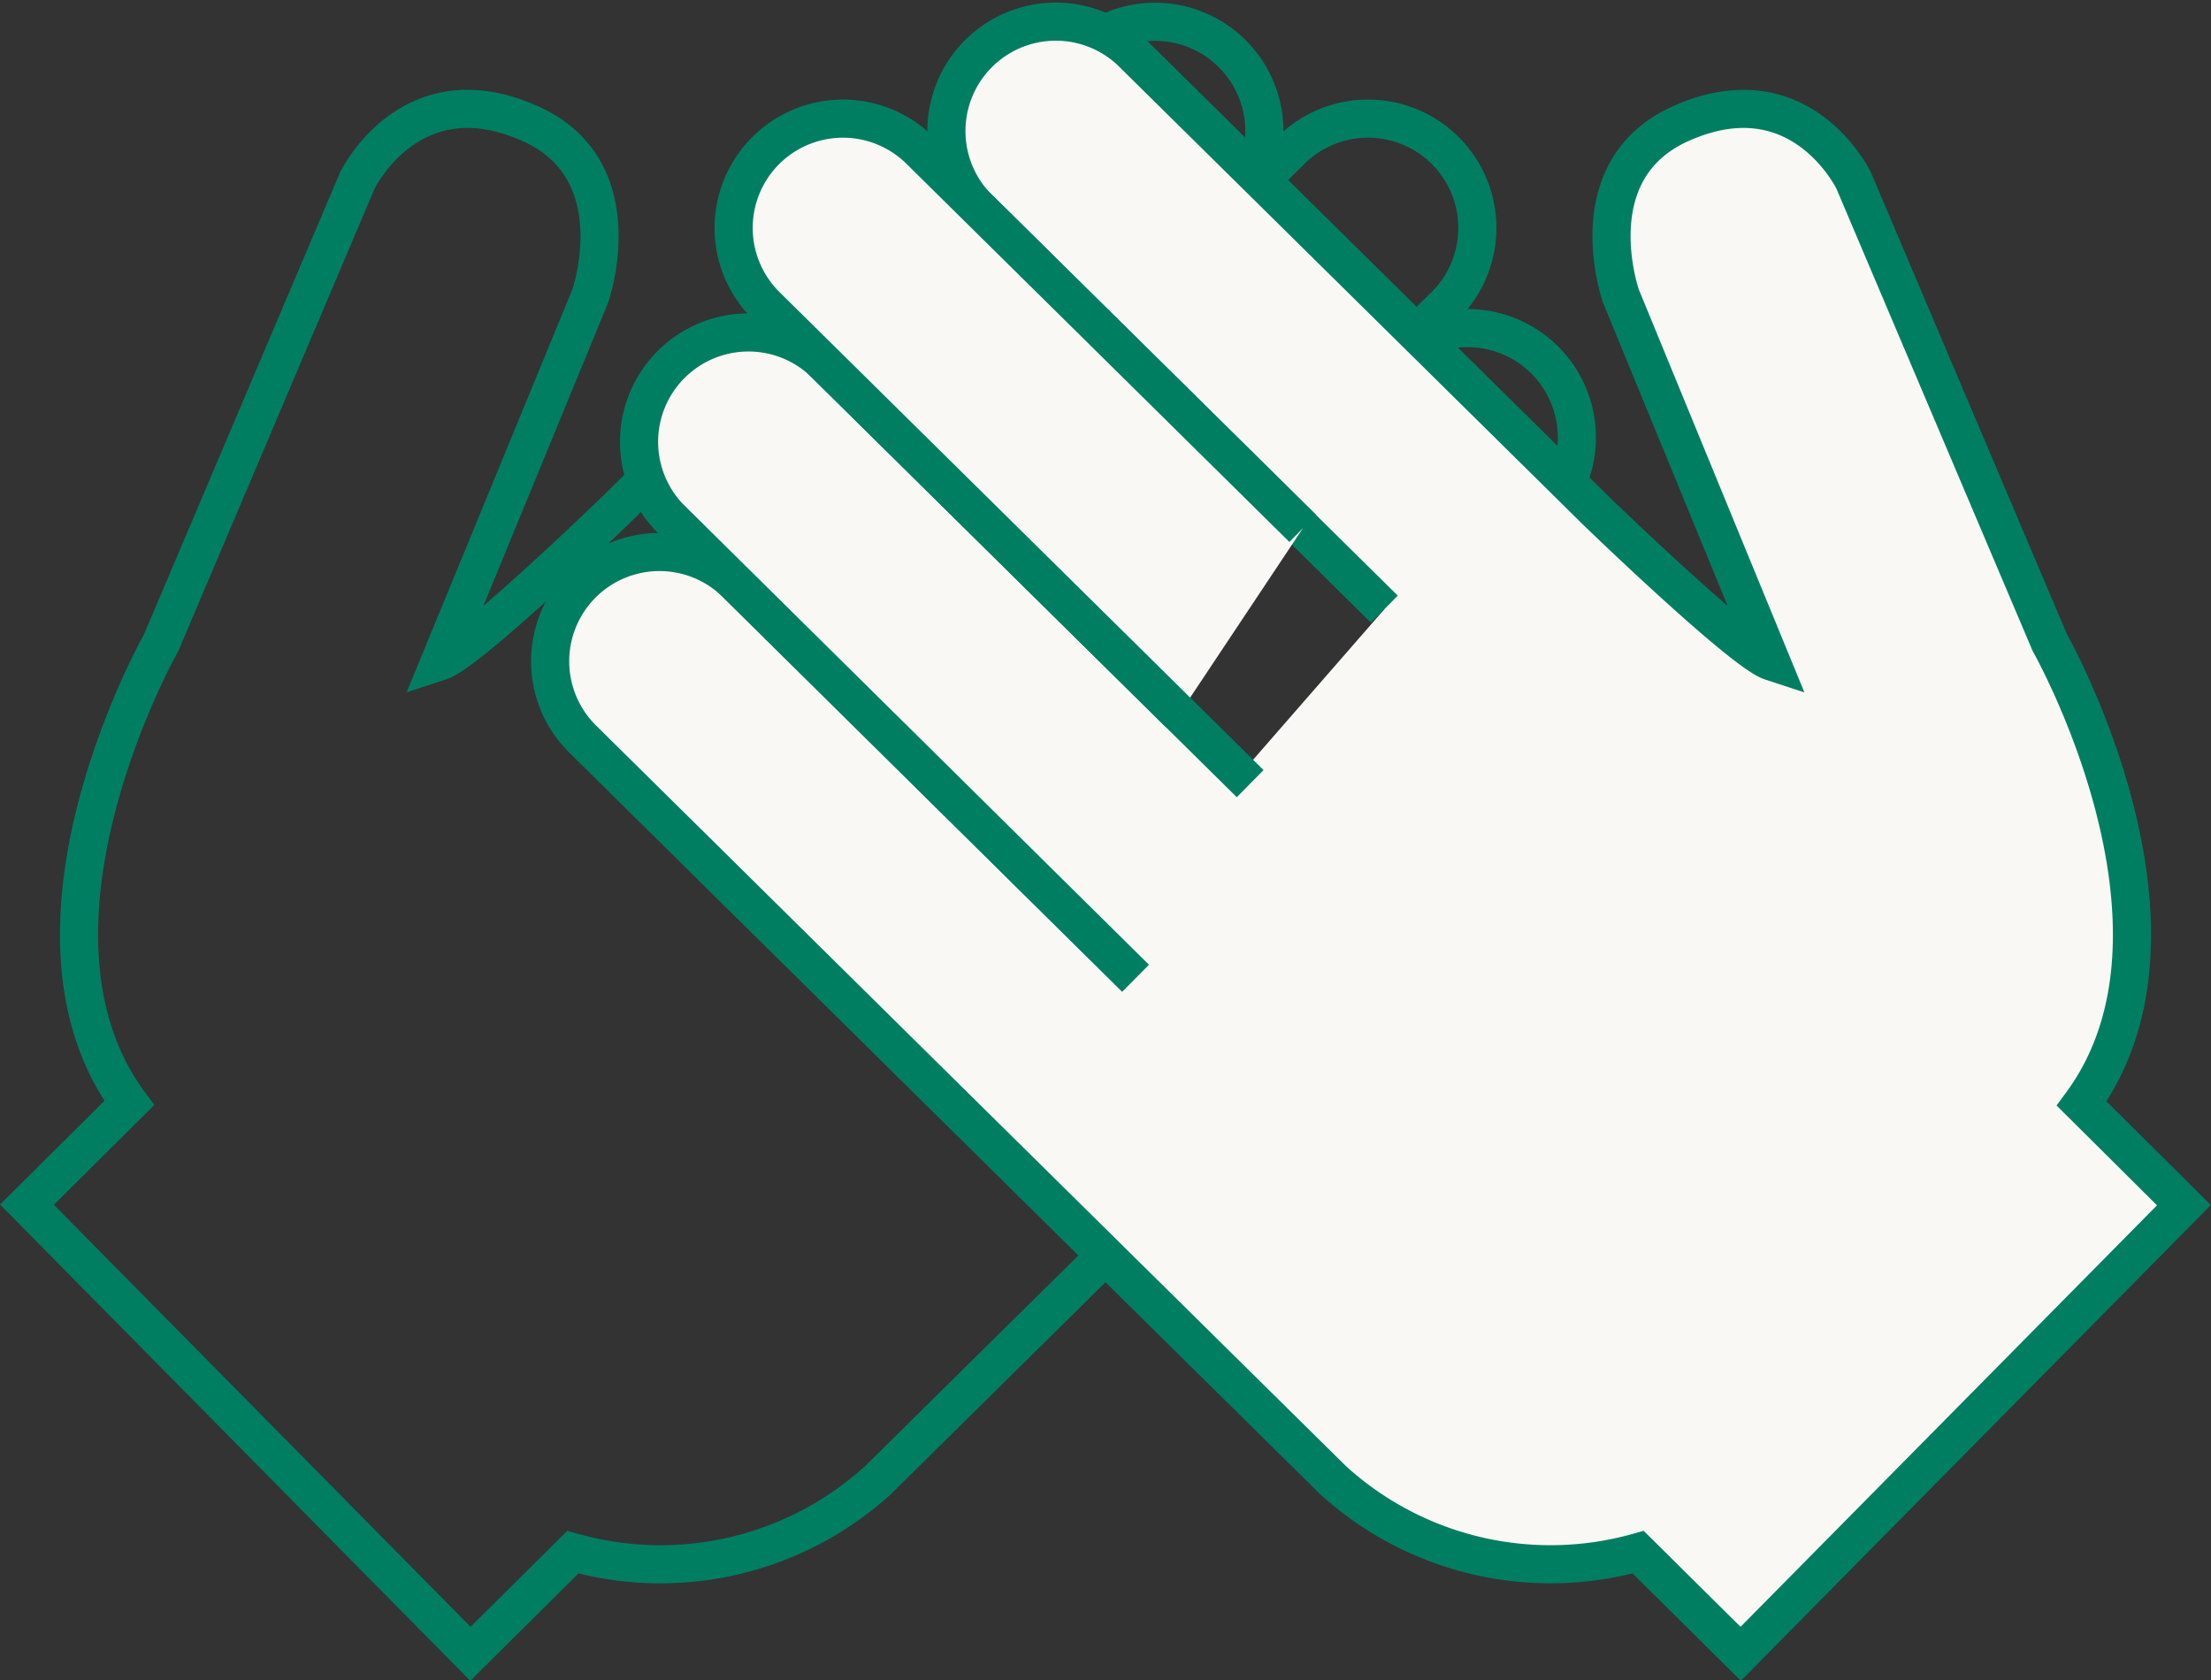
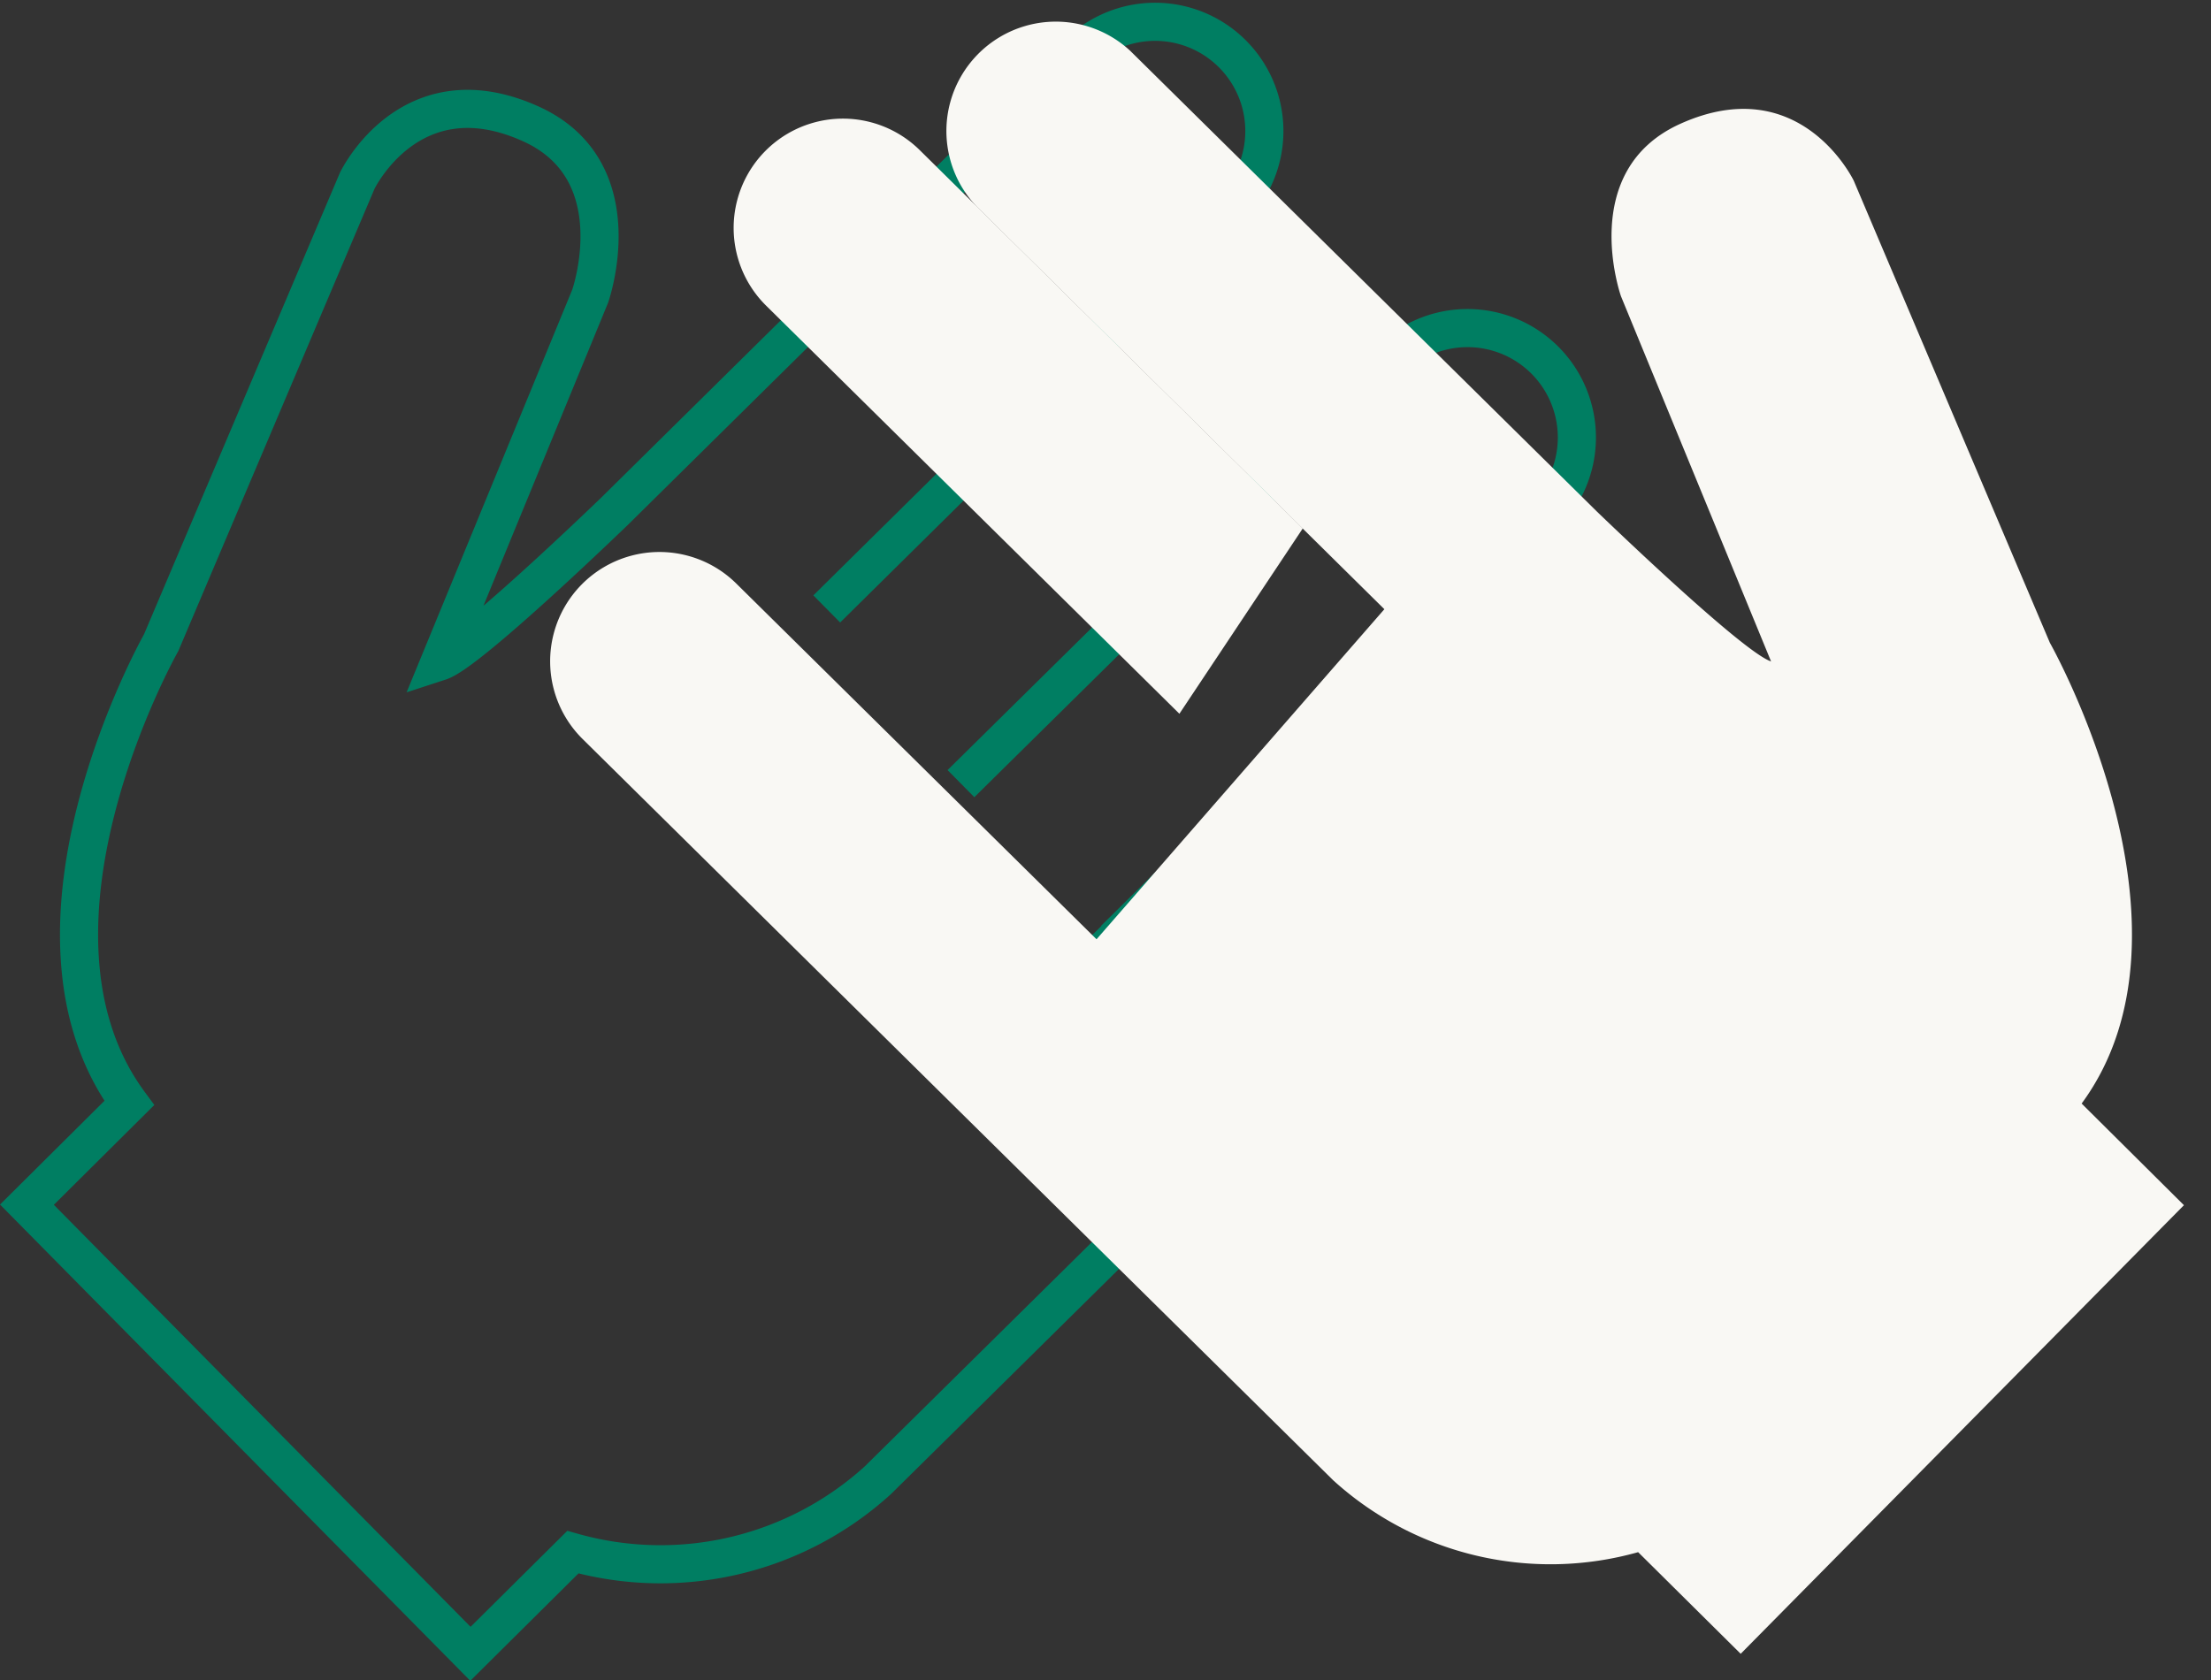
<svg xmlns="http://www.w3.org/2000/svg" width="173.99" height="132.25" viewBox="0 0 173.99 132.25">
  <rect x="0" y="0" width="173.99" height="132.25" fill="#333333" stroke="none" />
  <title>relativelist-icon-4</title>
  <g id="圖層_2" data-name="圖層 2">
    <g id="圖層_1-2" data-name="圖層 1">
      <g>
        <path d="M87.71,73.93l28.34-28a8.6,8.6,0,1,1,12.09,12.24l-28.34,28L69.08,116.51a25.43,25.43,0,0,1-24,5.66l-8.06,8L2.12,94.82l8.05-8C0,73,12.68,50.59,12.68,50.59L28.11,14.23s4.17-8.75,13.64-4.49c8.18,3.68,4.69,13.58,4.69,13.58L34.62,52.06c2.3-.75,13.74-11.82,13.74-11.82L85.06,4A8.6,8.6,0,0,1,97.15,16.22L65.06,47.93" fill="none" stroke="#007e62" stroke-miterlimit="10" stroke-width="3" />
        <path d="M84.64,77l36.69-36.25a8.61,8.61,0,1,0-12.09-12.25L75.62,61.68" fill="none" stroke="#007e62" stroke-miterlimit="10" stroke-width="3" />
-         <path d="M81.18,56.18,113.7,24.06a8.6,8.6,0,1,0-12.09-12.24L71.47,41.59" fill="none" stroke="#007e62" stroke-miterlimit="10" stroke-width="3" />
      </g>
      <g>
        <g>
          <path d="M86.29,73.93l-28.35-28A8.6,8.6,0,0,0,45.85,58.17l28.34,28,30.72,30.34a25.43,25.43,0,0,0,24,5.66l8.07,8,34.88-35.31-8.05-8C174,73,161.31,50.59,161.31,50.59L145.88,14.23s-4.17-8.75-13.64-4.49c-8.18,3.68-4.68,13.58-4.68,13.58l11.81,28.74c-2.29-.75-13.73-11.82-13.73-11.82L88.94,4a8.61,8.61,0,0,0-12.1,12.24l32.1,31.71" fill="#f9f8f4" />
-           <path d="M86.29,73.93l-28.35-28A8.6,8.6,0,0,0,45.85,58.17l28.34,28,30.72,30.34a25.43,25.43,0,0,0,24,5.66l8.07,8,34.88-35.31-8.05-8C174,73,161.31,50.59,161.31,50.59L145.88,14.23s-4.17-8.75-13.64-4.49c-8.18,3.68-4.68,13.58-4.68,13.58l11.81,28.74c-2.29-.75-13.73-11.82-13.73-11.82L88.94,4a8.61,8.61,0,0,0-12.1,12.24l32.1,31.71" fill="none" stroke="#007e62" stroke-miterlimit="10" stroke-width="3" />
        </g>
        <g>
-           <path d="M89.36,77,52.66,40.71A8.61,8.61,0,0,1,64.75,28.46L98.38,61.68" fill="#f9f8f4" />
-           <path d="M89.36,77,52.66,40.71A8.61,8.61,0,0,1,64.75,28.46L98.38,61.68" fill="none" stroke="#007e62" stroke-miterlimit="10" stroke-width="3" />
-         </g>
+           </g>
        <g>
          <path d="M92.81,56.18,60.29,24.06A8.6,8.6,0,1,1,72.38,11.82l30.14,29.77" fill="#f9f8f4" />
-           <path d="M92.81,56.18,60.29,24.06A8.6,8.6,0,1,1,72.38,11.82l30.14,29.77" fill="none" stroke="#007e62" stroke-miterlimit="10" stroke-width="3" />
        </g>
      </g>
    </g>
  </g>
</svg>